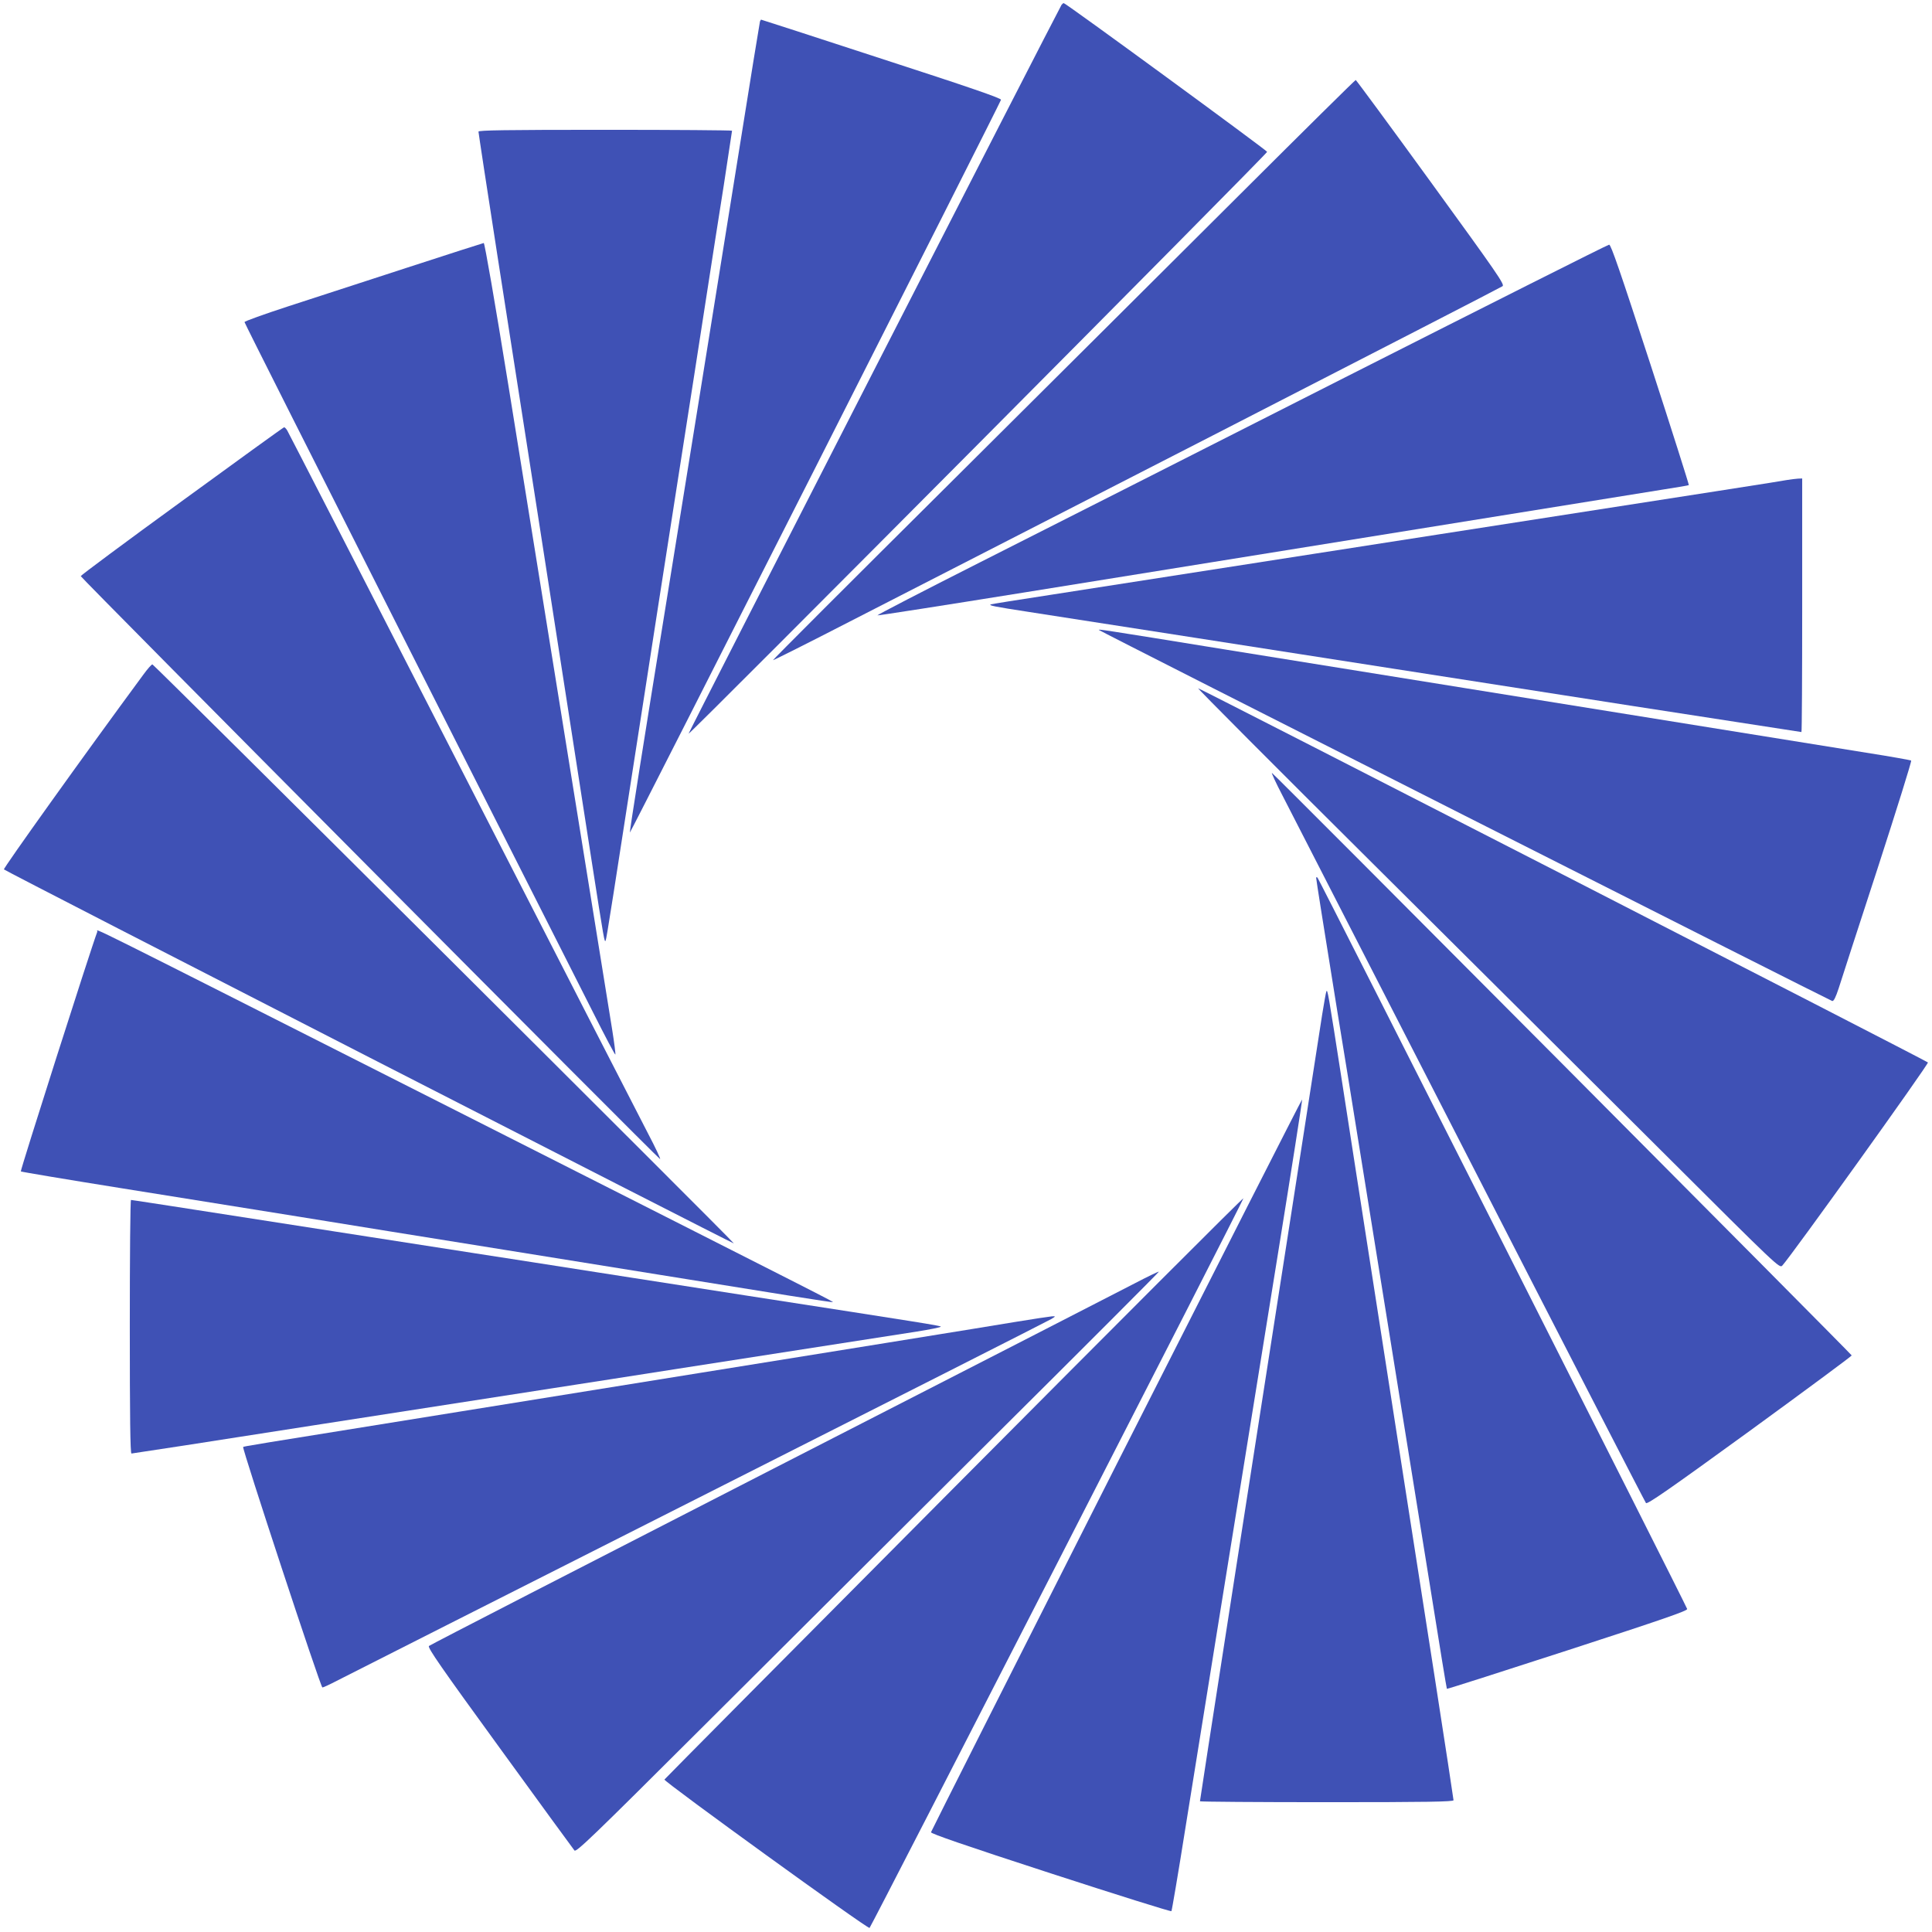
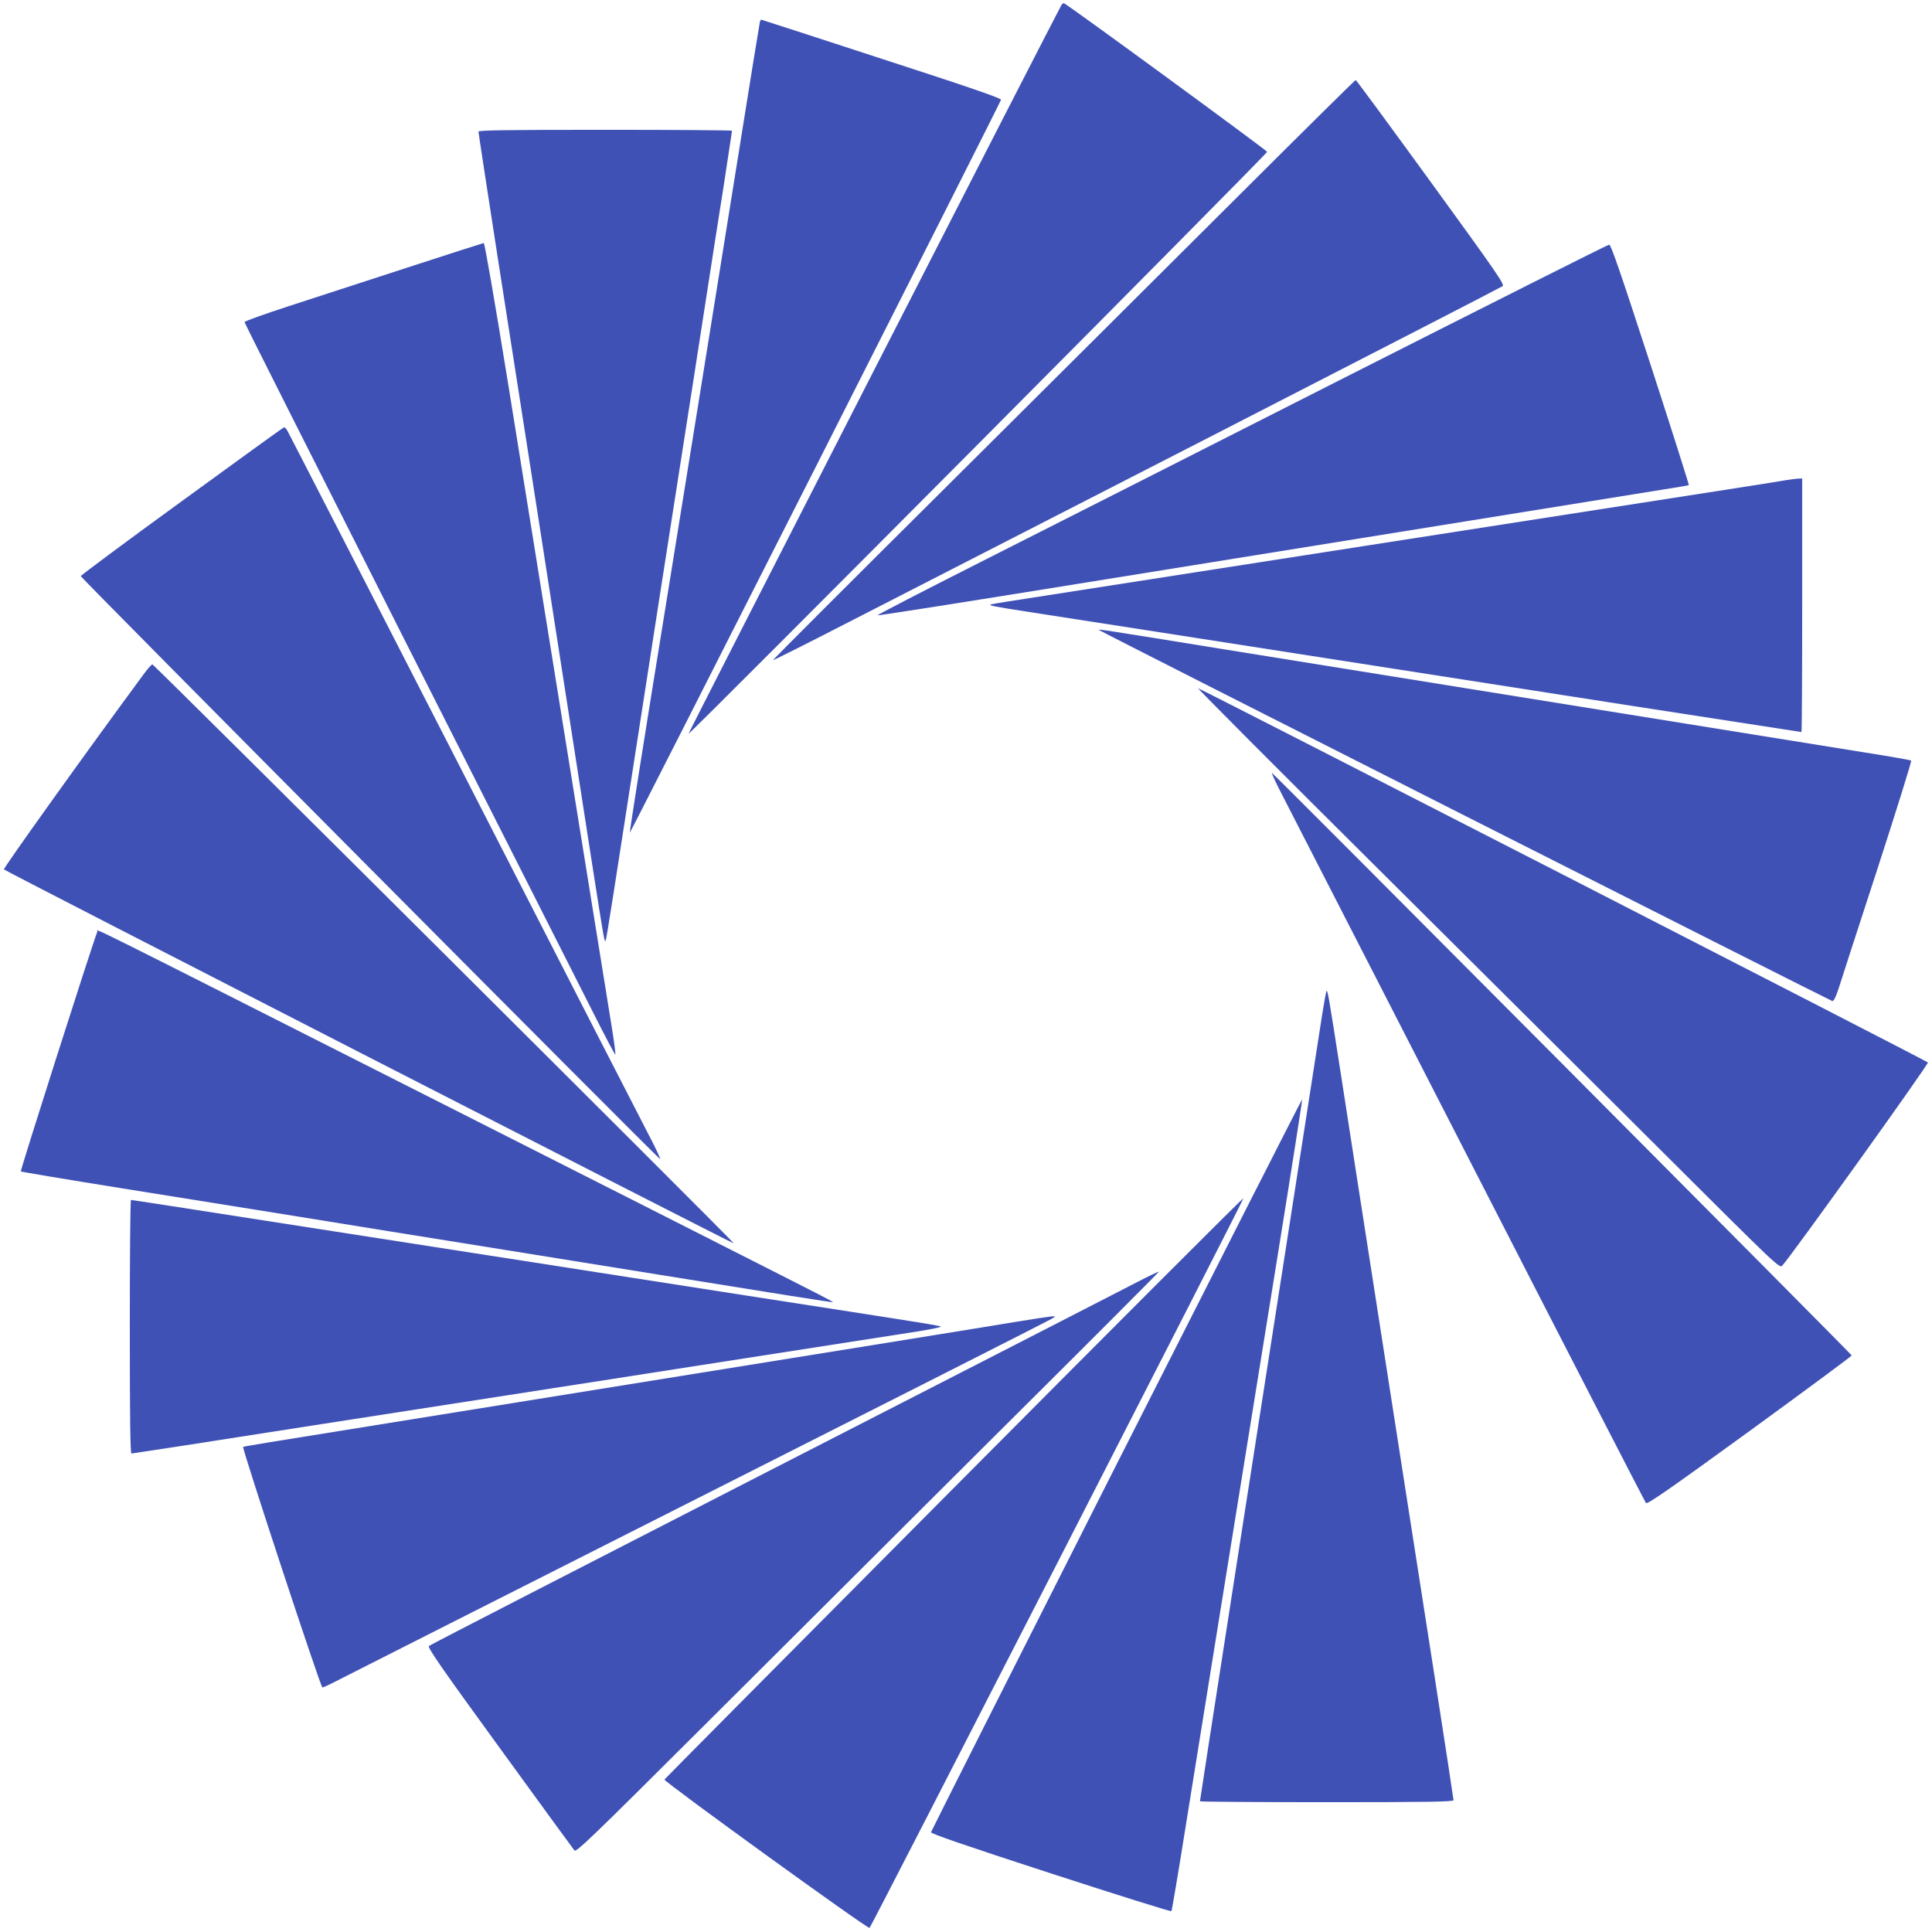
<svg xmlns="http://www.w3.org/2000/svg" version="1.0" width="1280pt" height="1280pt" viewBox="0 0 1280 1280" preserveAspectRatio="xMidYMid meet">
  <g transform="translate(0,1280) scale(0.1,-0.1)" fill="#3f51b5" stroke="none">
    <path d="M7033 12768 c-30 -50 -2473 -4823 -2471 -4829 4 -10 3833 3841 3833 3855 0 9 -1332 984 -1347 985 -4 1 -10 -5 -15 -11z" />
    <path d="M5035 12658 c-2 -7 -65 -393 -139 -858 -130 -811 -420 -2612 -471 -2925 -162 -998 -255 -1588 -252 -1591 4 -4 2454 4833 2459 4855 2 10 -206 82 -792 272 -437 143 -796 259 -798 259 -1 0 -4 -6 -7 -12z" />
    <path d="M8210 11507 c-421 -420 -1289 -1284 -1929 -1921 -640 -636 -1162 -1158 -1160 -1160 2 -2 231 113 509 256 278 142 1361 698 2407 1234 1046 537 1909 981 1918 988 15 11 -37 86 -475 689 -270 372 -495 677 -498 677 -4 0 -351 -343 -772 -763z" />
    <path d="M3170 11928 c0 -7 56 -375 125 -818 69 -443 189 -1210 266 -1705 150 -962 247 -1589 359 -2310 83 -530 85 -545 93 -525 6 13 43 250 267 1695 32 209 122 787 200 1285 78 498 168 1076 200 1285 32 209 84 540 115 736 30 197 55 360 55 363 0 3 -378 6 -840 6 -665 0 -840 -3 -840 -12z" />
    <path d="M2695 11026 c-275 -89 -629 -205 -787 -256 -159 -52 -288 -98 -288 -104 0 -6 489 -976 1086 -2156 597 -1180 1149 -2270 1226 -2423 77 -153 142 -276 145 -274 2 3 -7 77 -21 164 -14 87 -140 871 -281 1743 -140 872 -324 2009 -407 2528 -89 551 -157 942 -163 942 -5 -1 -235 -74 -510 -164z" />
    <path d="M8910 10299 c-954 -484 -2042 -1035 -2418 -1225 -376 -190 -681 -348 -679 -351 3 -2 439 66 968 151 1754 283 4071 656 4239 683 91 14 167 27 169 29 2 2 -112 362 -254 799 -200 614 -262 795 -274 794 -9 0 -797 -397 -1751 -880z" />
    <path d="M1205 9480 c-369 -268 -670 -492 -670 -497 0 -11 3822 -3856 3838 -3862 6 -2 -30 75 -80 170 -50 96 -605 1177 -1233 2404 -629 1227 -1149 2240 -1157 2253 -7 12 -17 22 -21 21 -4 0 -308 -220 -677 -489z" />
    <path d="M11840 9620 c-46 -9 -401 -64 -2305 -360 -286 -45 -662 -103 -835 -130 -1042 -162 -1396 -217 -1740 -271 -212 -32 -389 -61 -395 -63 -19 -7 22 -15 250 -50 127 -20 622 -97 1100 -171 479 -75 1070 -167 1315 -205 245 -38 952 -148 1572 -245 620 -96 1130 -175 1133 -175 3 0 5 378 5 840 l0 840 -27 -1 c-16 -1 -48 -5 -73 -9z" />
    <path d="M7281 8626 c9 -10 4841 -2454 4858 -2458 10 -2 23 24 43 85 15 48 131 406 258 795 126 389 226 709 222 713 -4 3 -137 27 -297 52 -476 77 -1993 321 -4236 682 -844 137 -856 138 -848 131z" />
    <path d="M948 8328 c-393 -533 -928 -1282 -922 -1288 15 -15 4828 -2480 4836 -2478 7 3 -3836 3830 -3852 3836 -5 2 -33 -30 -62 -70z" />
    <path d="M9096 7078 c643 -639 1512 -1504 1931 -1922 751 -749 763 -760 781 -741 58 62 973 1338 965 1346 -13 13 -4823 2479 -4835 2479 -6 0 515 -523 1158 -1162z" />
    <path d="M8497 7529 c44 -85 601 -1171 1238 -2414 637 -1243 1164 -2266 1170 -2273 9 -10 148 86 689 479 372 271 675 495 674 499 -5 12 -3829 3855 -3841 3859 -5 2 26 -66 70 -150z" />
-     <path d="M8720 6983 c0 -10 49 -318 140 -883 22 -135 56 -342 75 -460 42 -259 405 -2516 547 -3395 55 -346 102 -632 104 -634 2 -2 362 113 799 255 640 208 795 262 793 274 -3 18 -2436 4830 -2449 4845 -6 5 -9 5 -9 -2z" />
    <path d="M645 6628 c-45 -119 -512 -1584 -507 -1589 4 -3 308 -54 677 -113 369 -59 891 -143 1160 -186 270 -44 884 -143 1365 -220 481 -77 943 -152 1025 -165 772 -125 1149 -185 1152 -182 4 4 67 -28 -2537 1290 -2536 1283 -2330 1180 -2335 1165z" />
    <path d="M8787 6230 c-3 -8 -15 -76 -27 -150 -26 -171 -402 -2586 -561 -3605 -182 -1171 -249 -1603 -249 -1609 0 -3 378 -6 840 -6 665 0 840 3 840 13 0 6 -56 374 -125 817 -69 443 -161 1035 -205 1315 -44 281 -134 859 -200 1285 -66 426 -159 1020 -205 1320 -98 631 -100 640 -108 620z" />
    <path d="M7397 3097 c-674 -1332 -1227 -2428 -1229 -2436 -2 -9 217 -85 792 -272 437 -142 797 -255 801 -251 3 4 45 250 92 547 86 534 292 1816 613 3804 91 563 163 1025 161 1027 -2 2 -555 -1086 -1230 -2419z" />
    <path d="M6320 2943 c-1053 -1059 -1916 -1929 -1918 -1933 -5 -13 1349 -993 1359 -983 14 14 2480 4826 2477 4834 -2 5 -865 -859 -1918 -1918z" />
    <path d="M860 4010 c0 -598 3 -840 11 -840 6 0 547 83 1202 186 656 102 1363 212 1572 244 209 32 585 91 835 130 782 122 1408 219 1588 247 95 15 169 30 165 34 -8 7 -129 26 -1278 204 -297 46 -745 116 -995 155 -250 39 -626 98 -835 130 -209 32 -614 95 -900 140 -1110 173 -1350 210 -1357 210 -5 0 -8 -378 -8 -840z" />
    <path d="M7515 4296 c-88 -46 -1172 -602 -2410 -1236 -1237 -634 -2256 -1158 -2263 -1165 -11 -10 80 -141 469 -676 265 -365 488 -671 495 -679 12 -13 122 93 842 811 455 454 1324 1319 1930 1923 607 603 1102 1099 1100 1101 -2 2 -75 -33 -163 -79z" />
    <path d="M6715 4040 c-221 -37 -829 -135 -3655 -590 -1457 -234 -1443 -232 -1449 -237 -9 -7 513 -1593 525 -1593 6 0 49 20 95 44 46 24 1124 569 2394 1211 1271 642 2324 1176 2340 1186 30 18 30 19 5 18 -14 -1 -128 -18 -255 -39z" />
  </g>
</svg>